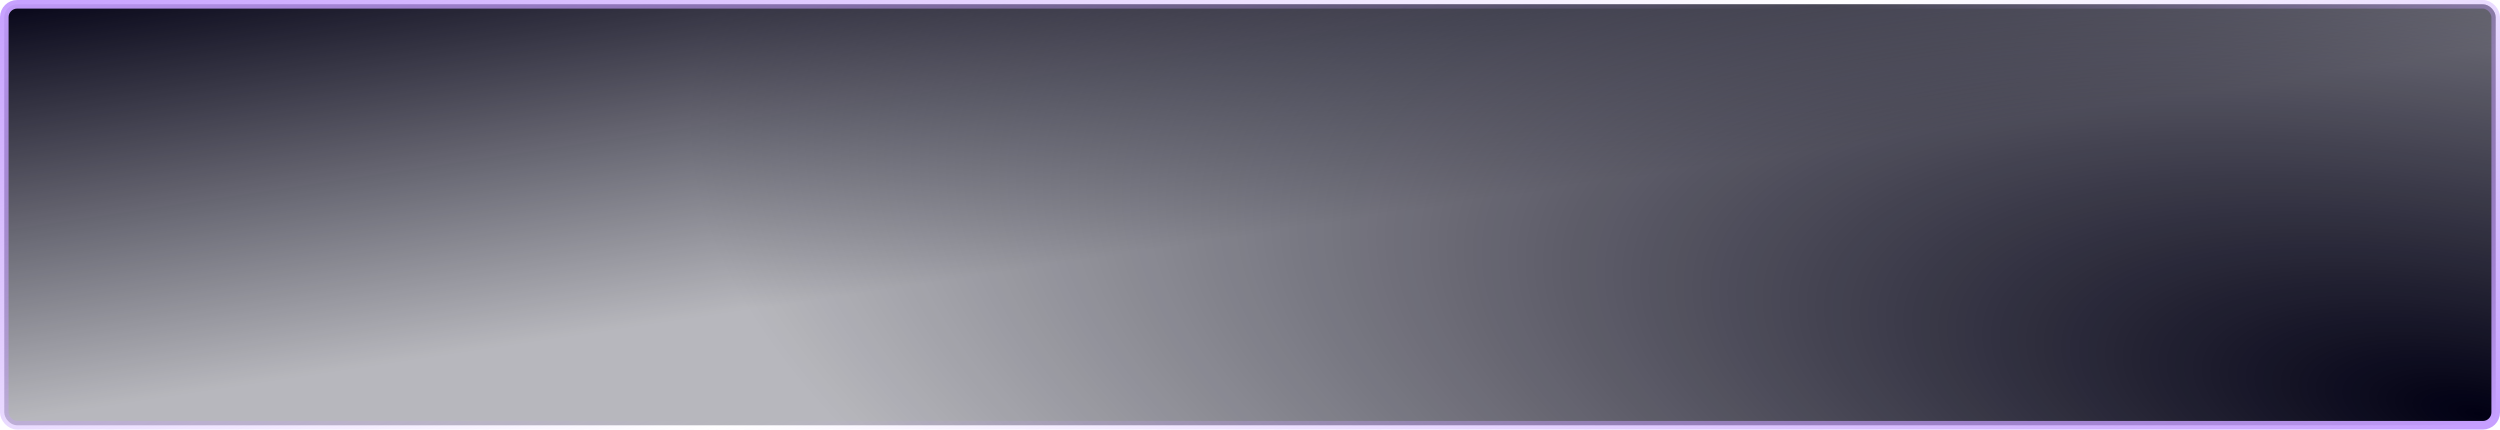
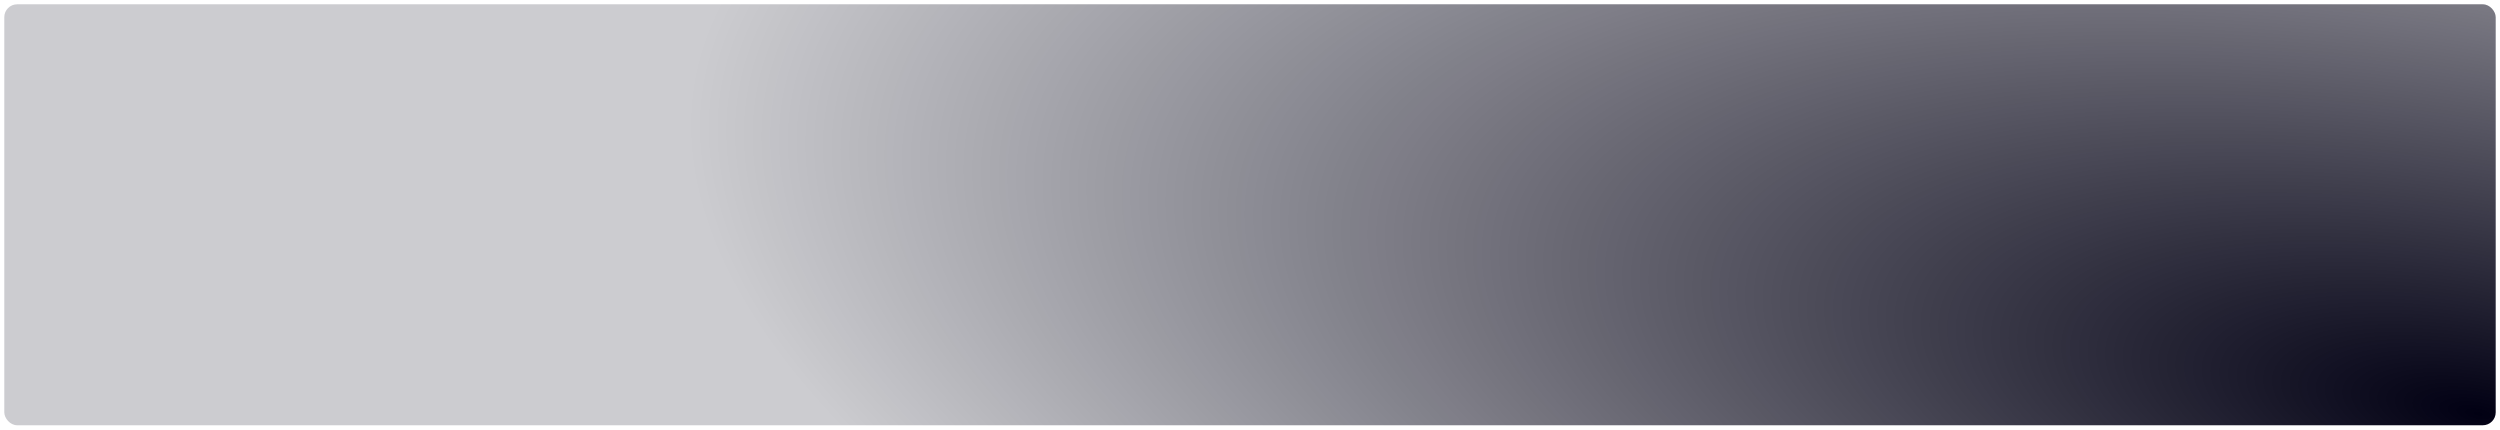
<svg xmlns="http://www.w3.org/2000/svg" width="291" height="50" viewBox="0 0 291 50" fill="none">
  <rect x="290.5" y="49.5" width="290" height="49" rx="1.5" transform="rotate(-180 290.5 49.5)" fill="url(#paint0_radial)" />
-   <rect x="290.5" y="49.5" width="290" height="49" rx="1.5" transform="rotate(-180 290.5 49.5)" fill="url(#paint1_linear)" />
-   <rect x="290.5" y="49.5" width="290" height="49" rx="1.5" transform="rotate(-180 290.5 49.5)" stroke="url(#paint2_linear)" />
  <defs>
    <radialGradient id="paint0_radial" cx="0" cy="0" r="1" gradientUnits="userSpaceOnUse" gradientTransform="translate(291 50) rotate(10.794) scale(223.405 82.642)">
      <stop stop-color="#010013" />
      <stop offset="0.958" stop-color="#010013" stop-opacity="0.2" />
    </radialGradient>
    <linearGradient id="paint1_linear" x1="582" y1="100" x2="574.593" y2="50.655" gradientUnits="userSpaceOnUse">
      <stop stop-color="#010013" />
      <stop offset="1" stop-color="#010013" stop-opacity="0.1" />
    </linearGradient>
    <linearGradient id="paint2_linear" x1="291" y1="50" x2="344.447" y2="190.419" gradientUnits="userSpaceOnUse">
      <stop stop-color="#C69FFF" />
      <stop offset="0.484" stop-color="#C69FFF" stop-opacity="0" />
      <stop offset="1" stop-color="#C69FFF" />
    </linearGradient>
  </defs>
</svg>